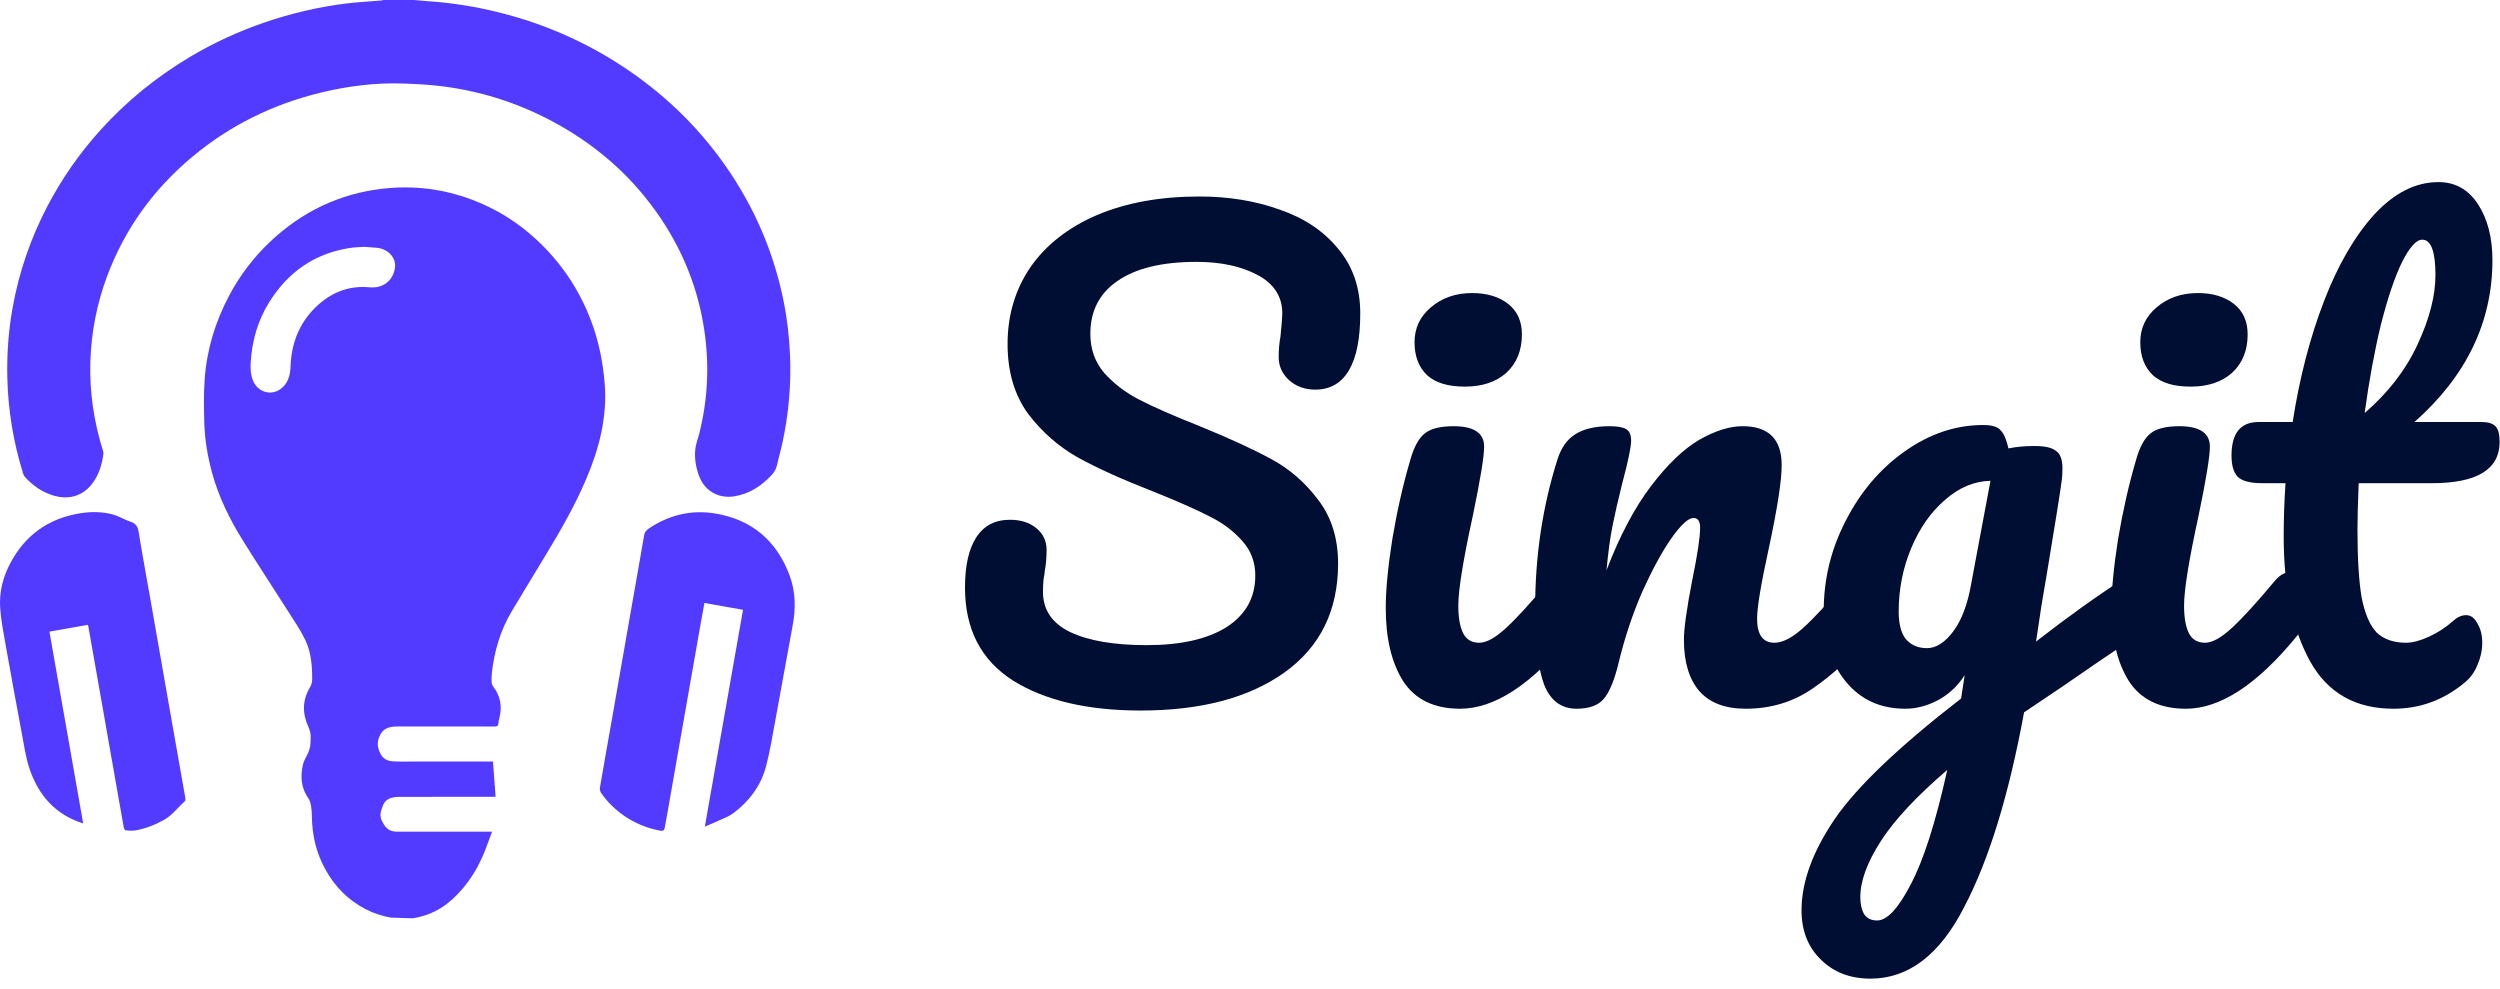
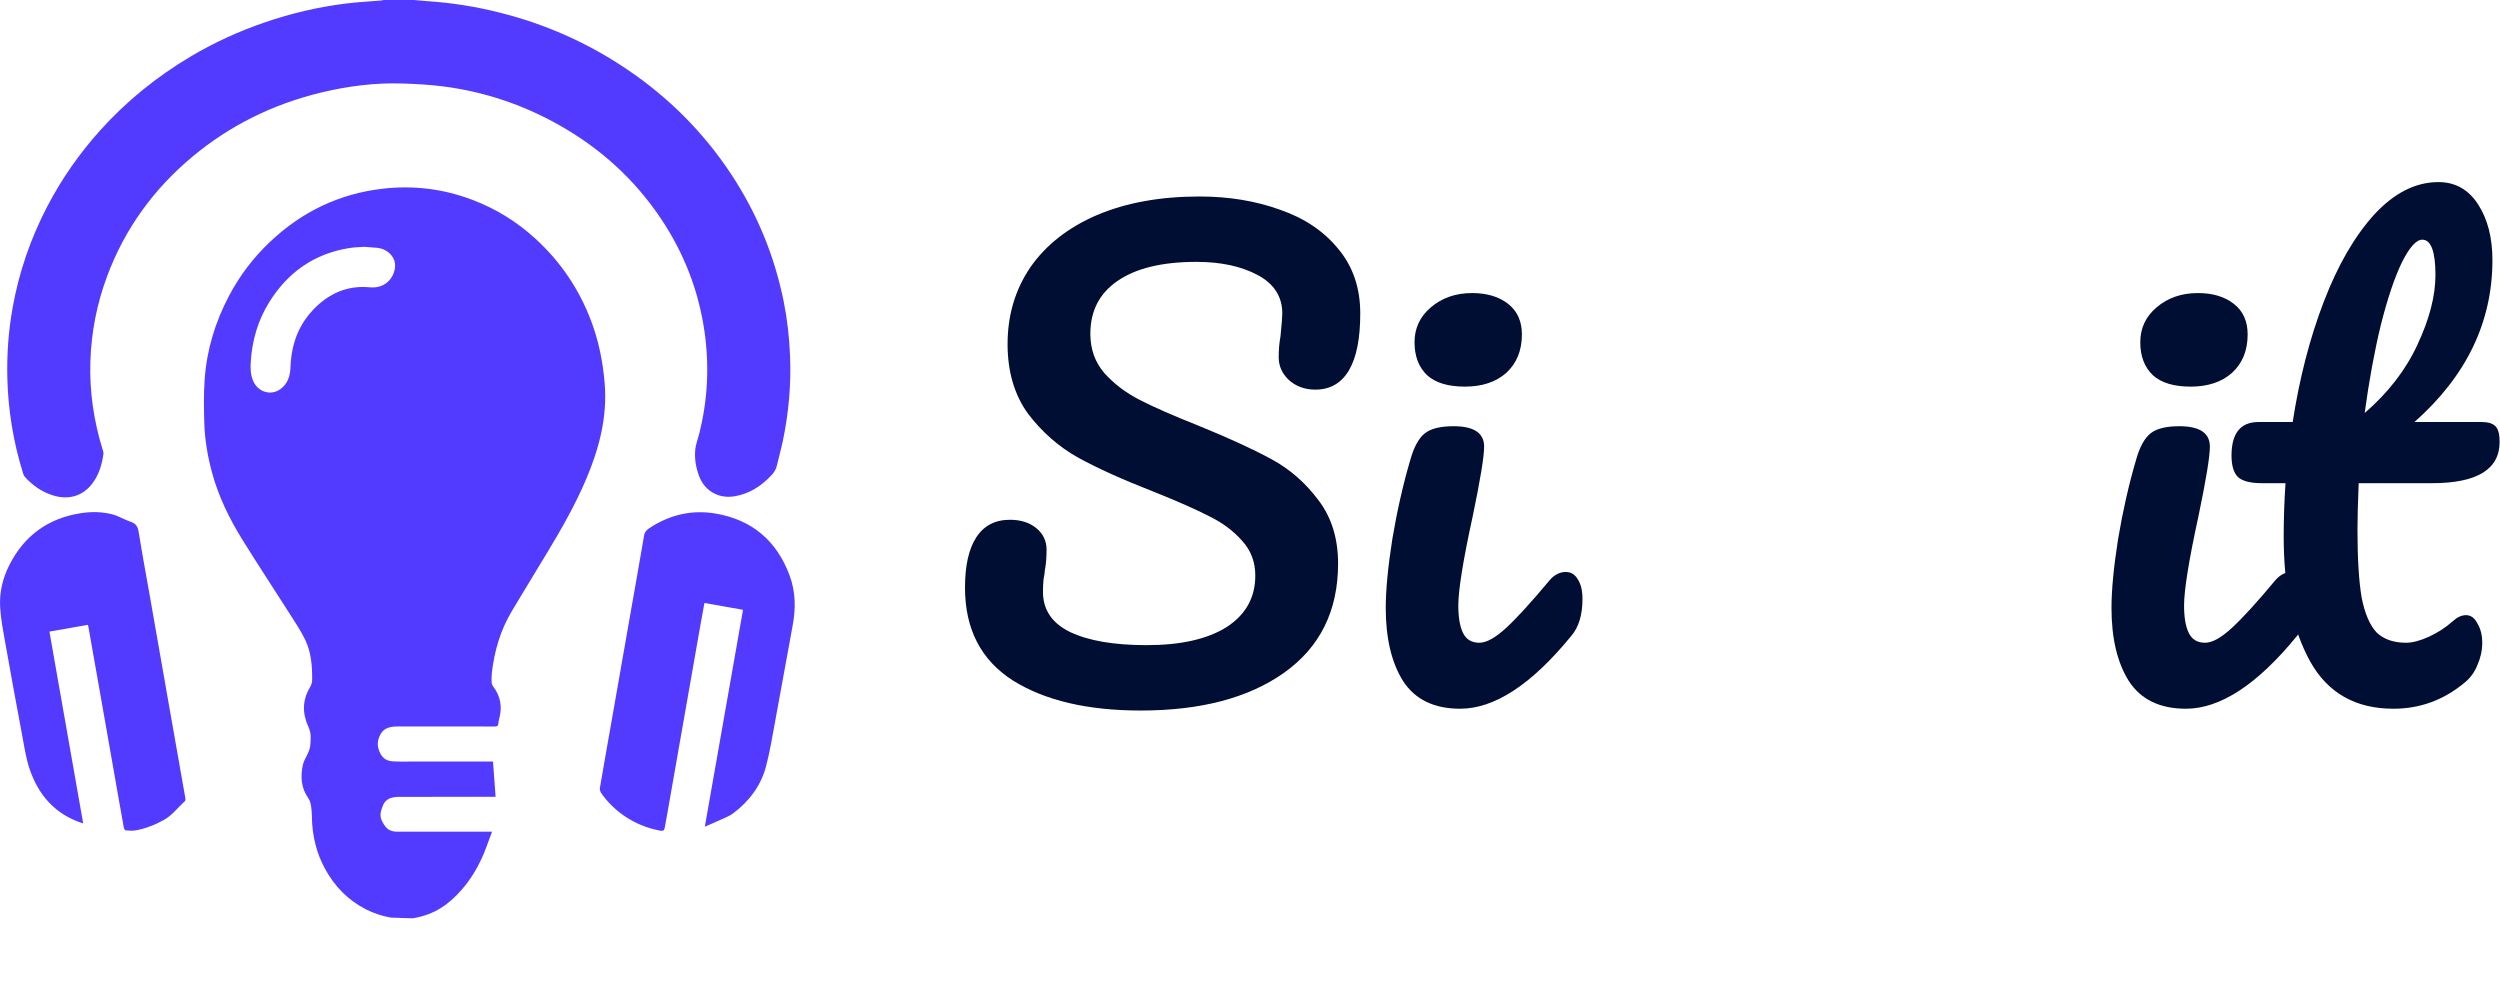
<svg xmlns="http://www.w3.org/2000/svg" width="134" height="53" viewBox="0 0 134 53" fill="none">
  <path d="M61.144 38.084C58.293 38.084 56.01 37.548 54.296 36.477C52.581 35.384 51.724 33.722 51.724 31.494C51.724 30.315 51.927 29.414 52.334 28.793C52.742 28.171 53.342 27.86 54.135 27.86C54.714 27.86 55.185 28.011 55.55 28.311C55.914 28.611 56.096 28.997 56.096 29.468C56.096 29.897 56.064 30.272 56 30.593C56 30.679 55.978 30.829 55.935 31.043C55.914 31.258 55.903 31.483 55.903 31.718C55.903 32.683 56.385 33.401 57.35 33.873C58.336 34.344 59.708 34.58 61.465 34.58C63.287 34.58 64.712 34.258 65.741 33.615C66.77 32.951 67.284 32.029 67.284 30.851C67.284 30.122 67.048 29.5 66.577 28.986C66.105 28.45 65.516 28.011 64.809 27.668C64.101 27.303 63.105 26.864 61.819 26.349C60.168 25.706 58.818 25.096 57.768 24.517C56.739 23.938 55.849 23.156 55.099 22.17C54.371 21.163 54.006 19.919 54.006 18.441C54.006 16.897 54.413 15.526 55.228 14.325C56.064 13.125 57.253 12.193 58.797 11.528C60.361 10.864 62.194 10.532 64.294 10.532C65.859 10.532 67.295 10.768 68.602 11.239C69.91 11.689 70.949 12.386 71.721 13.329C72.514 14.272 72.91 15.429 72.91 16.801C72.91 18.151 72.707 19.169 72.3 19.855C71.892 20.541 71.292 20.884 70.499 20.884C69.942 20.884 69.47 20.712 69.085 20.37C68.72 20.027 68.538 19.619 68.538 19.148C68.538 18.741 68.57 18.366 68.635 18.023C68.699 17.38 68.731 16.972 68.731 16.801C68.731 15.901 68.292 15.215 67.413 14.743C66.534 14.272 65.441 14.036 64.133 14.036C62.29 14.036 60.876 14.379 59.89 15.065C58.925 15.729 58.443 16.672 58.443 17.894C58.443 18.709 58.689 19.405 59.182 19.984C59.697 20.562 60.329 21.045 61.079 21.43C61.829 21.816 62.88 22.277 64.23 22.813C65.859 23.477 67.166 24.078 68.152 24.613C69.138 25.149 69.974 25.878 70.66 26.8C71.367 27.721 71.721 28.857 71.721 30.207C71.721 32.737 70.756 34.687 68.827 36.059C66.92 37.409 64.359 38.084 61.144 38.084Z" fill="#000E34" />
  <path d="M78.52 20.723C77.62 20.723 76.945 20.52 76.494 20.112C76.044 19.684 75.819 19.094 75.819 18.344C75.819 17.594 76.109 16.972 76.687 16.48C77.287 15.965 78.027 15.708 78.906 15.708C79.699 15.708 80.342 15.901 80.835 16.287C81.328 16.672 81.574 17.219 81.574 17.926C81.574 18.784 81.295 19.469 80.738 19.984C80.181 20.477 79.442 20.723 78.52 20.723ZM78.263 37.988C76.87 37.988 75.851 37.495 75.208 36.509C74.587 35.523 74.276 34.215 74.276 32.587C74.276 31.622 74.394 30.39 74.63 28.889C74.887 27.368 75.208 25.953 75.594 24.645C75.787 23.96 76.044 23.488 76.366 23.231C76.687 22.974 77.202 22.845 77.909 22.845C79.002 22.845 79.549 23.209 79.549 23.938C79.549 24.474 79.345 25.717 78.938 27.668C78.423 30.025 78.166 31.622 78.166 32.458C78.166 33.101 78.252 33.594 78.423 33.937C78.595 34.28 78.884 34.451 79.291 34.451C79.677 34.451 80.159 34.183 80.738 33.648C81.317 33.112 82.088 32.265 83.053 31.108C83.31 30.808 83.6 30.658 83.921 30.658C84.2 30.658 84.414 30.786 84.564 31.043C84.736 31.301 84.821 31.654 84.821 32.104C84.821 32.962 84.618 33.626 84.21 34.098C82.088 36.691 80.106 37.988 78.263 37.988Z" fill="#000E34" />
-   <path d="M84.503 37.988C83.688 37.988 83.11 37.559 82.767 36.702C82.445 35.844 82.284 34.473 82.284 32.587C82.284 29.8 82.681 27.153 83.474 24.645C83.667 24.024 83.978 23.574 84.406 23.295C84.856 22.995 85.478 22.845 86.271 22.845C86.7 22.845 87 22.899 87.171 23.006C87.343 23.113 87.428 23.317 87.428 23.617C87.428 23.96 87.268 24.731 86.946 25.931C86.732 26.789 86.56 27.539 86.432 28.182C86.303 28.825 86.196 29.618 86.11 30.561C86.817 28.718 87.611 27.218 88.489 26.06C89.368 24.903 90.225 24.078 91.061 23.585C91.919 23.092 92.701 22.845 93.408 22.845C94.801 22.845 95.498 23.542 95.498 24.935C95.498 25.771 95.262 27.282 94.791 29.468C94.383 31.333 94.18 32.565 94.18 33.165C94.18 34.023 94.491 34.451 95.112 34.451C95.541 34.451 96.044 34.194 96.623 33.68C97.223 33.144 98.016 32.286 99.002 31.108C99.26 30.808 99.549 30.658 99.87 30.658C100.149 30.658 100.363 30.786 100.513 31.043C100.685 31.301 100.771 31.654 100.771 32.104C100.771 32.962 100.567 33.626 100.16 34.098C99.238 35.234 98.242 36.166 97.17 36.895C96.12 37.623 94.919 37.988 93.569 37.988C92.476 37.988 91.651 37.677 91.094 37.055C90.536 36.412 90.258 35.491 90.258 34.291C90.258 33.69 90.408 32.619 90.708 31.076C90.986 29.725 91.126 28.793 91.126 28.279C91.126 27.936 91.008 27.764 90.772 27.764C90.493 27.764 90.097 28.128 89.582 28.857C89.089 29.564 88.575 30.508 88.039 31.686C87.525 32.865 87.107 34.108 86.785 35.416C86.55 36.423 86.271 37.109 85.95 37.473C85.649 37.816 85.167 37.988 84.503 37.988Z" fill="#000E34" />
-   <path d="M114.63 30.722C114.909 30.722 115.123 30.861 115.273 31.14C115.445 31.397 115.53 31.729 115.53 32.136C115.53 32.629 115.455 33.015 115.305 33.294C115.155 33.572 114.92 33.819 114.598 34.033C112.755 35.276 111.404 36.198 110.547 36.798L108.49 38.181C107.675 42.617 106.603 46.1 105.275 48.629C103.967 51.18 102.295 52.455 100.259 52.455C99.166 52.455 98.277 52.112 97.591 51.426C96.905 50.762 96.562 49.883 96.562 48.79C96.562 47.268 97.162 45.629 98.362 43.871C99.563 42.135 101.813 39.992 105.114 37.441L105.307 36.187C104.942 36.766 104.46 37.216 103.86 37.538C103.281 37.838 102.703 37.988 102.124 37.988C100.795 37.988 99.734 37.505 98.941 36.541C98.148 35.577 97.751 34.312 97.751 32.747C97.751 31.033 98.148 29.414 98.941 27.893C99.734 26.349 100.784 25.117 102.092 24.195C103.421 23.252 104.824 22.781 106.303 22.781C106.775 22.781 107.086 22.877 107.236 23.07C107.407 23.242 107.547 23.563 107.654 24.035C108.061 23.949 108.532 23.906 109.068 23.906C109.604 23.906 109.979 23.992 110.194 24.163C110.429 24.313 110.547 24.624 110.547 25.096C110.547 25.353 110.536 25.556 110.515 25.706C110.429 26.371 110.161 28.053 109.711 30.754C109.626 31.268 109.529 31.836 109.422 32.458C109.336 33.058 109.24 33.701 109.133 34.387C110.783 33.101 112.369 31.965 113.891 30.979C114.169 30.808 114.416 30.722 114.63 30.722ZM103.281 34.741C103.774 34.741 104.246 34.441 104.696 33.84C105.146 33.24 105.467 32.383 105.66 31.268L106.689 25.771C105.81 25.792 104.996 26.135 104.246 26.8C103.496 27.443 102.895 28.3 102.445 29.372C101.995 30.443 101.77 31.579 101.77 32.779C101.77 33.444 101.899 33.937 102.156 34.258C102.435 34.58 102.81 34.741 103.281 34.741ZM100.613 49.337C101.149 49.337 101.749 48.694 102.413 47.408C103.099 46.122 103.753 44.075 104.374 41.267C102.724 42.682 101.534 43.957 100.806 45.093C100.077 46.229 99.713 47.225 99.713 48.083C99.713 48.447 99.777 48.747 99.906 48.983C100.056 49.219 100.291 49.337 100.613 49.337Z" fill="#000E34" />
  <path d="M117.42 20.723C116.52 20.723 115.845 20.52 115.395 20.112C114.944 19.684 114.719 19.094 114.719 18.344C114.719 17.594 115.009 16.972 115.587 16.48C116.188 15.965 116.927 15.708 117.806 15.708C118.599 15.708 119.242 15.901 119.735 16.287C120.228 16.672 120.474 17.219 120.474 17.926C120.474 18.784 120.196 19.469 119.638 19.984C119.081 20.477 118.342 20.723 117.42 20.723ZM117.163 37.988C115.77 37.988 114.752 37.495 114.109 36.509C113.487 35.523 113.176 34.215 113.176 32.587C113.176 31.622 113.294 30.39 113.53 28.889C113.787 27.368 114.109 25.953 114.494 24.645C114.687 23.96 114.944 23.488 115.266 23.231C115.587 22.974 116.102 22.845 116.809 22.845C117.902 22.845 118.449 23.209 118.449 23.938C118.449 24.474 118.245 25.717 117.838 27.668C117.324 30.025 117.066 31.622 117.066 32.458C117.066 33.101 117.152 33.594 117.324 33.937C117.495 34.28 117.784 34.451 118.192 34.451C118.577 34.451 119.06 34.183 119.638 33.648C120.217 33.112 120.989 32.265 121.953 31.108C122.21 30.808 122.5 30.658 122.821 30.658C123.1 30.658 123.314 30.786 123.464 31.043C123.636 31.301 123.721 31.654 123.721 32.104C123.721 32.962 123.518 33.626 123.11 34.098C120.989 36.691 119.006 37.988 117.163 37.988Z" fill="#000E34" />
  <path d="M126.425 25.899C126.382 26.971 126.361 27.807 126.361 28.407C126.361 29.95 126.436 31.161 126.586 32.04C126.757 32.897 127.025 33.519 127.389 33.905C127.775 34.269 128.3 34.451 128.965 34.451C129.308 34.451 129.715 34.344 130.186 34.13C130.658 33.915 131.087 33.637 131.472 33.294C131.708 33.08 131.944 32.972 132.18 32.972C132.437 32.972 132.641 33.122 132.791 33.422C132.962 33.701 133.048 34.044 133.048 34.451C133.048 34.858 132.962 35.255 132.791 35.641C132.641 36.027 132.405 36.348 132.083 36.605C130.969 37.527 129.704 37.988 128.29 37.988C126.253 37.988 124.764 37.141 123.821 35.448C122.878 33.733 122.406 31.504 122.406 28.761C122.406 27.818 122.438 26.864 122.503 25.899H121.249C120.606 25.899 120.166 25.782 119.931 25.546C119.716 25.31 119.609 24.935 119.609 24.421C119.609 23.22 120.091 22.62 121.056 22.62H122.888C123.253 20.262 123.81 18.108 124.56 16.158C125.31 14.207 126.211 12.654 127.261 11.496C128.333 10.339 129.479 9.76 130.701 9.76C131.601 9.76 132.308 10.157 132.823 10.95C133.337 11.743 133.594 12.739 133.594 13.94C133.594 17.262 132.201 20.155 129.415 22.62H133.016C133.359 22.62 133.605 22.695 133.755 22.845C133.905 22.995 133.98 23.274 133.98 23.681C133.98 25.16 132.769 25.899 130.347 25.899H126.425ZM129.833 12.847C129.511 12.847 129.147 13.254 128.74 14.068C128.354 14.861 127.979 15.976 127.614 17.412C127.272 18.826 126.982 20.402 126.746 22.138C128.011 21.045 128.954 19.823 129.576 18.473C130.219 17.101 130.54 15.858 130.54 14.743C130.54 13.479 130.304 12.847 129.833 12.847Z" fill="#000E34" />
  <path d="M20.524 10.113C22.166 9.926 23.765 10.122 25.312 10.708C26.582 11.188 27.714 11.89 28.716 12.809C30.058 14.04 31.046 15.508 31.688 17.211C32.092 18.284 32.315 19.395 32.41 20.538C32.561 22.354 32.114 24.049 31.412 25.697C30.835 27.052 30.11 28.329 29.35 29.586C28.712 30.64 28.07 31.693 27.438 32.75C26.824 33.775 26.496 34.895 26.362 36.075C26.343 36.247 26.345 36.423 26.354 36.596C26.357 36.664 26.394 36.74 26.436 36.797C26.819 37.301 26.926 37.859 26.77 38.47C26.745 38.57 26.718 38.673 26.712 38.775C26.704 38.913 26.64 38.942 26.513 38.941C25.581 38.936 24.649 38.938 23.717 38.938C22.912 38.938 22.107 38.938 21.303 38.94C21.199 38.94 21.093 38.943 20.991 38.961C20.707 39.012 20.498 39.131 20.36 39.426C20.209 39.749 20.215 40.014 20.36 40.335C20.507 40.66 20.743 40.789 21.059 40.808C21.422 40.829 21.788 40.819 22.152 40.819C23.501 40.82 24.85 40.82 26.199 40.82H26.425C26.471 41.448 26.516 42.063 26.564 42.709H26.337C24.681 42.709 23.026 42.708 21.37 42.711C21.245 42.711 21.115 42.725 20.995 42.759C20.776 42.821 20.616 42.946 20.525 43.177C20.412 43.465 20.319 43.719 20.488 44.037C20.692 44.418 20.873 44.579 21.316 44.579H26.374C26.182 45.081 26.027 45.559 25.818 46.013C25.542 46.613 25.193 47.173 24.758 47.675C24.064 48.474 23.302 49.026 22.124 49.221L20.952 49.184C20.488 49.102 20.043 48.957 19.619 48.742C18.661 48.255 17.944 47.521 17.43 46.583C16.95 45.708 16.73 44.766 16.718 43.77C16.715 43.58 16.705 43.388 16.673 43.201C16.648 43.059 16.61 42.904 16.528 42.789C16.133 42.231 16.096 41.615 16.238 40.98C16.287 40.762 16.426 40.563 16.515 40.352C16.56 40.245 16.602 40.131 16.622 40.017C16.645 39.886 16.641 39.752 16.651 39.619C16.669 39.377 16.625 39.165 16.518 38.929C16.202 38.236 16.205 37.525 16.608 36.852C16.689 36.717 16.731 36.59 16.732 36.434C16.737 35.698 16.683 34.966 16.361 34.298C16.121 33.8 15.806 33.337 15.509 32.869C14.684 31.57 13.836 30.285 13.023 28.979C12.309 27.832 11.713 26.625 11.359 25.311C11.127 24.448 10.978 23.57 10.951 22.678C10.928 21.903 10.916 21.124 10.969 20.352C11.078 18.763 11.533 17.265 12.277 15.855C12.847 14.776 13.574 13.816 14.458 12.977C16.165 11.356 18.18 10.38 20.524 10.113ZM34.819 28.3C35.893 27.592 37.073 27.313 38.341 27.524C40.308 27.853 41.634 28.987 42.325 30.85C42.644 31.71 42.657 32.603 42.491 33.503C42.179 35.191 41.878 36.882 41.565 38.57C41.409 39.406 41.277 40.248 41.062 41.068C40.788 42.108 40.166 42.942 39.31 43.585C39.062 43.772 38.749 43.877 38.462 44.012C38.249 44.112 38.029 44.2 37.779 44.309L39.826 32.685C39.136 32.564 38.455 32.444 37.757 32.32C37.685 32.718 37.612 33.109 37.543 33.5C37.254 35.14 36.966 36.781 36.678 38.422C36.375 40.148 36.072 41.874 35.769 43.6C35.725 43.844 35.68 44.089 35.636 44.334C35.601 44.525 35.552 44.556 35.352 44.518C34.663 44.383 34.026 44.122 33.447 43.722C32.968 43.389 32.553 42.988 32.223 42.506C32.17 42.43 32.141 42.31 32.156 42.221C32.364 41.001 32.583 39.783 32.797 38.563C33.116 36.747 33.433 34.929 33.752 33.112C34.011 31.637 34.274 30.163 34.527 28.686C34.56 28.496 34.683 28.39 34.819 28.3ZM4.323 27.508C4.898 27.418 5.483 27.424 6.046 27.576C6.377 27.666 6.678 27.861 7.006 27.968C7.294 28.062 7.387 28.234 7.434 28.523C7.636 29.779 7.87 31.03 8.09 32.283C8.425 34.192 8.758 36.1 9.094 38.009C9.373 39.597 9.655 41.186 9.934 42.775C9.943 42.826 9.947 42.906 9.918 42.933C9.537 43.275 9.232 43.703 8.771 43.957C8.29 44.222 7.786 44.42 7.246 44.512C7.078 44.54 6.901 44.523 6.729 44.505C6.692 44.501 6.645 44.41 6.635 44.352C6.535 43.812 6.442 43.27 6.347 42.73C6.064 41.117 5.78 39.506 5.497 37.894C5.247 36.475 4.997 35.057 4.746 33.64C4.738 33.595 4.727 33.551 4.714 33.491C4.026 33.612 3.347 33.731 2.649 33.853C3.253 37.286 3.854 40.701 4.459 44.137L4.458 44.136C2.965 43.663 2.07 42.631 1.591 41.23C1.383 40.623 1.293 39.971 1.174 39.336C0.869 37.711 0.571 36.084 0.282 34.455C0.17 33.824 0.046 33.189 0.008 32.552C-0.039 31.769 0.138 31.009 0.492 30.304C1.289 28.717 2.571 27.782 4.323 27.508ZM22.951 0.066C24.252 0.151 25.534 0.361 26.798 0.679C29.249 1.296 31.527 2.306 33.62 3.724C35.825 5.216 37.678 7.062 39.155 9.283C40.556 11.39 41.507 13.682 42.006 16.161C42.198 17.115 42.304 18.08 42.346 19.053C42.412 20.616 42.273 22.162 41.948 23.69C41.857 24.12 41.734 24.542 41.636 24.97C41.591 25.164 41.492 25.32 41.36 25.461C40.814 26.047 40.175 26.469 39.368 26.602C38.522 26.741 37.771 26.318 37.473 25.521C37.3 25.06 37.219 24.578 37.267 24.09C37.294 23.806 37.407 23.531 37.477 23.251C37.938 21.433 38.026 19.596 37.757 17.741C37.441 15.565 36.658 13.565 35.44 11.74C34.018 9.608 32.166 7.936 29.934 6.684C27.995 5.596 25.922 4.905 23.719 4.627C23.032 4.54 22.338 4.503 21.646 4.478C20.136 4.422 18.647 4.611 17.181 4.968C14.63 5.589 12.326 6.719 10.309 8.403C8.235 10.135 6.694 12.256 5.745 14.796C5.197 16.265 4.897 17.782 4.845 19.351C4.79 20.987 5.028 22.579 5.513 24.139C5.531 24.198 5.553 24.264 5.545 24.323C5.465 24.904 5.301 25.457 4.939 25.928C4.423 26.599 3.668 26.813 2.829 26.55C2.233 26.363 1.744 26.014 1.328 25.556C1.284 25.507 1.257 25.437 1.237 25.372C0.717 23.7 0.433 21.991 0.393 20.238C0.364 18.984 0.454 17.741 0.674 16.509C1.013 14.599 1.638 12.784 2.534 11.065C3.306 9.585 4.254 8.228 5.37 6.987C6.786 5.413 8.414 4.099 10.231 3.021C11.488 2.277 12.81 1.673 14.192 1.199C15.614 0.713 17.069 0.37 18.559 0.187C19.177 0.111 19.801 0.081 20.423 0.028C20.466 0.025 20.509 0.01 20.552 0H22.184C22.439 0.022 22.695 0.049 22.951 0.066ZM19.517 13.229C19.266 13.249 18.992 13.252 18.725 13.295C16.851 13.594 15.438 14.587 14.438 16.184C13.818 17.175 13.506 18.268 13.438 19.432C13.418 19.768 13.433 20.102 13.57 20.42C13.826 21.012 14.512 21.228 15.025 20.86C15.433 20.568 15.556 20.133 15.572 19.659C15.618 18.321 16.095 17.176 17.111 16.29C17.872 15.627 18.768 15.306 19.782 15.398C20.158 15.433 20.476 15.367 20.766 15.126C21.085 14.86 21.257 14.354 21.142 13.984C21.024 13.608 20.646 13.322 20.212 13.283C19.988 13.263 19.763 13.248 19.517 13.229Z" fill="#533AFF" />
</svg>